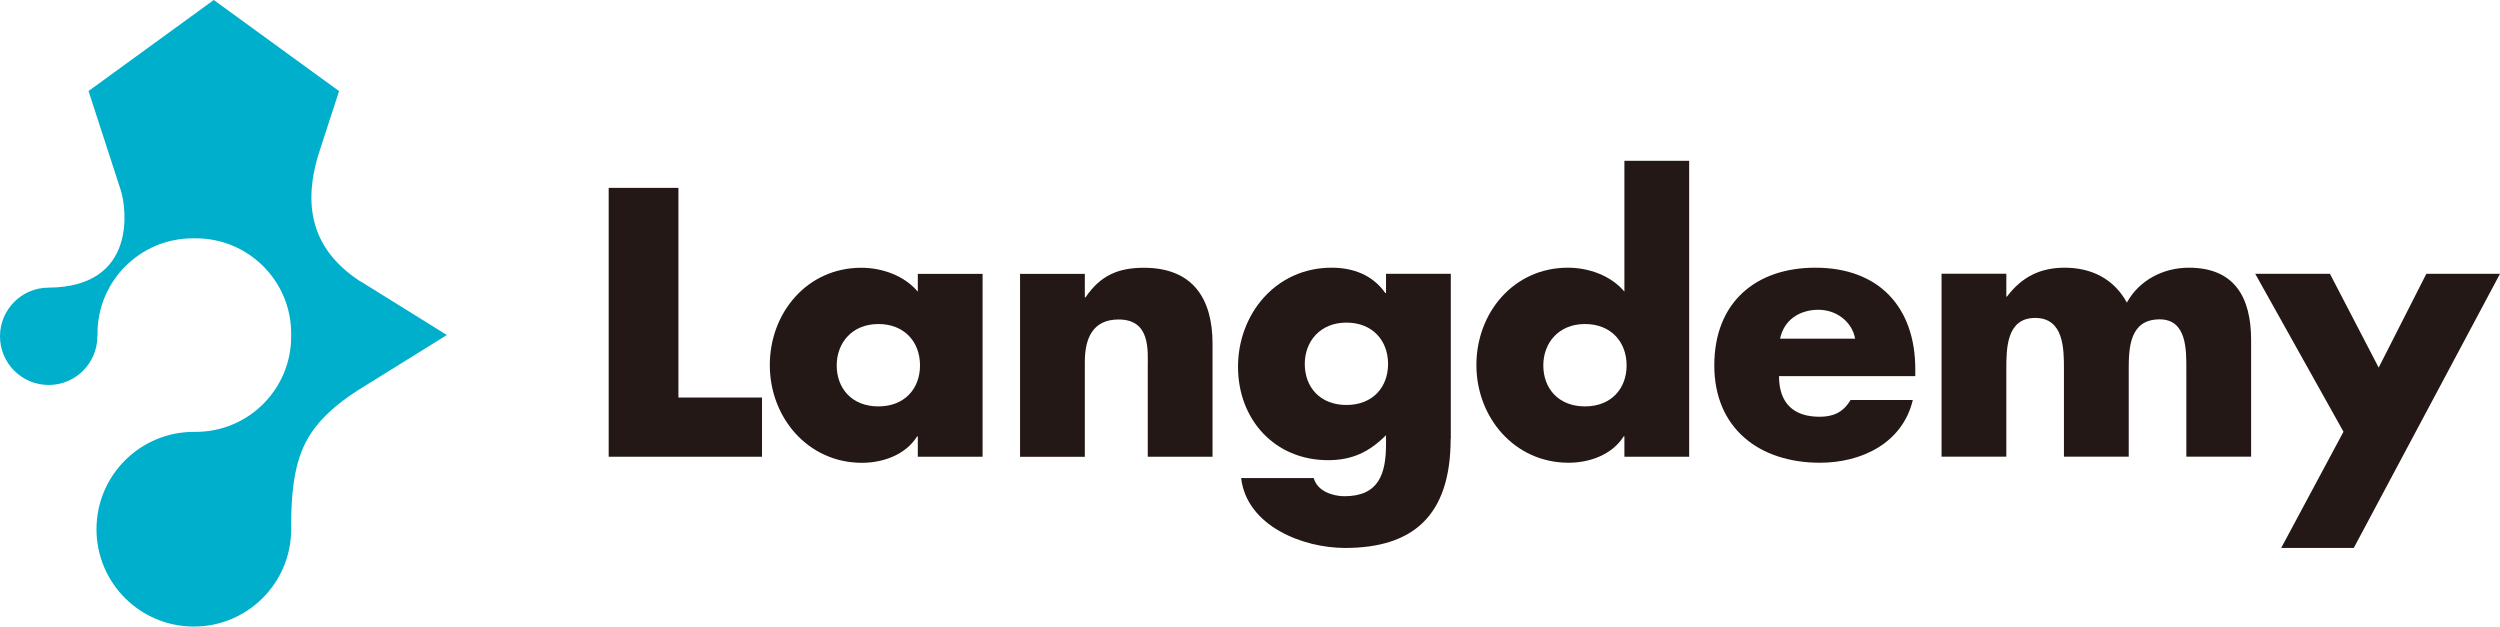
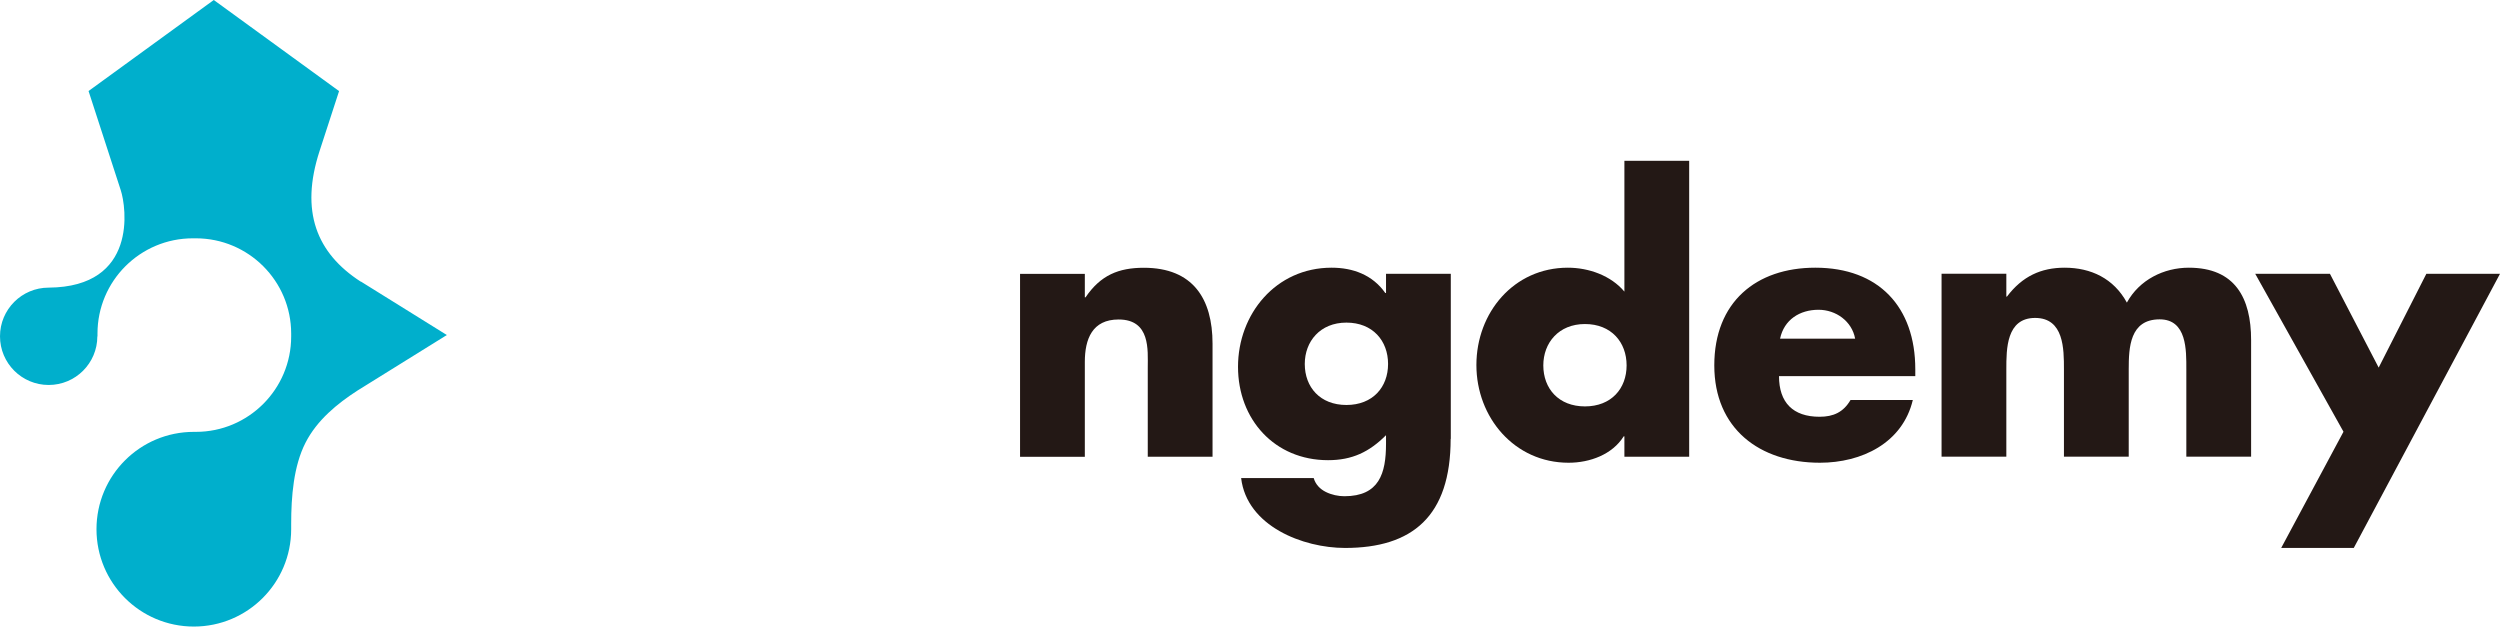
<svg xmlns="http://www.w3.org/2000/svg" id="_レイヤー_2" data-name="レイヤー 2" viewBox="0 0 352.36 88.31">
  <defs>
    <style>
      .cls-1 {
        fill: #00afcc;
      }

      .cls-2 {
        fill: #231815;
      }
    </style>
  </defs>
  <g id="_レイヤー_1-2" data-name="レイヤー 1">
    <g>
      <g>
-         <path class="cls-2" d="M95.62,56.03h11.78v8.34h-21.61V26.48h9.83v29.55Z" />
-         <path class="cls-2" d="M138.49,64.37h-9.13v-2.86h-.1c-1.6,2.56-4.76,3.72-7.77,3.72-7.62,0-12.99-6.38-12.99-13.77s5.27-13.72,12.89-13.72c2.96,0,6.07,1.11,7.97,3.37v-2.51h9.13v25.78ZM117.93,51.5c0,3.27,2.16,5.78,5.87,5.78s5.87-2.51,5.87-5.78-2.16-5.83-5.87-5.83-5.87,2.66-5.87,5.83Z" />
        <path class="cls-2" d="M152.9,41.91h.1c2.11-3.12,4.66-4.17,8.22-4.17,6.92,0,9.68,4.37,9.68,10.7v15.93h-9.13v-12.56c0-2.46.4-6.78-4.11-6.78-3.71,0-4.76,2.76-4.76,5.98v13.37h-9.13v-25.78h9.13v3.32Z" />
        <path class="cls-2" d="M204.46,61.85c0,10.95-5.42,15.38-14.89,15.38-5.92,0-13.84-3.07-14.64-9.85h10.23c.25.9.9,1.56,1.71,1.96.8.4,1.75.6,2.61.6,4.91,0,5.87-3.22,5.87-7.39v-1.21c-2.36,2.36-4.76,3.52-8.17,3.52-7.52,0-12.69-5.73-12.69-13.16s5.32-13.97,13.19-13.97c3.01,0,5.77,1.01,7.57,3.57h.1v-2.71h9.13v23.27ZM183.9,51.3c0,3.27,2.16,5.78,5.87,5.78s5.87-2.51,5.87-5.78-2.16-5.83-5.87-5.83-5.87,2.66-5.87,5.83Z" />
        <path class="cls-2" d="M228.95,61.5h-.1c-1.6,2.56-4.76,3.72-7.77,3.72-7.62,0-12.99-6.38-12.99-13.77s5.27-13.72,12.89-13.72c2.96,0,6.07,1.11,7.97,3.37v-18.44h9.13v41.71h-9.13v-2.86ZM217.52,51.5c0,3.27,2.16,5.78,5.87,5.78s5.87-2.51,5.87-5.78-2.16-5.83-5.87-5.83-5.87,2.66-5.87,5.83Z" />
        <path class="cls-2" d="M269.95,53.01h-19.21c0,3.72,1.96,5.73,5.72,5.73,1.96,0,3.36-.65,4.36-2.36h8.78c-1.45,6.08-7.22,8.84-13.09,8.84-8.52,0-14.89-4.82-14.89-13.72s5.87-13.77,14.24-13.77c8.93,0,14.09,5.53,14.09,14.32v.95ZM261.47,47.73c-.45-2.46-2.71-4.07-5.16-4.07-2.66,0-4.86,1.41-5.42,4.07h10.58Z" />
        <path class="cls-2" d="M282.77,41.8h.1c2.16-2.86,4.81-4.07,8.12-4.07,3.71,0,6.92,1.51,8.78,4.92,1.76-3.22,5.22-4.92,8.73-4.92,6.52,0,8.78,4.27,8.78,10.2v16.43h-9.13v-12.31c0-2.66.1-7.04-3.76-7.04-4.21,0-4.36,3.97-4.36,7.04v12.31h-9.13v-12.31c0-2.86,0-7.24-4.06-7.24s-4.06,4.37-4.06,7.24v12.31h-9.13v-25.78h9.13v3.22Z" />
        <path class="cls-2" d="M317.86,38.59h10.53l6.87,13.22,6.72-13.22h10.38l-20.61,38.64h-10.23l8.78-16.38-12.44-22.26Z" />
      </g>
      <path class="cls-1" d="M50.85,39.7c-6.26-4.04-8.57-9.93-5.81-18.41l2.75-8.45L30.13,0,12.48,12.83l4.54,13.98h0c.78,2.37,2.42,13.64-10.16,13.73-3.79,0-6.86,3.07-6.86,6.86s3.07,6.86,6.86,6.86,6.86-3.07,6.86-6.86l.02.03v-.41c0-7.42,6.02-13.43,13.44-13.43h.42c7.42,0,13.44,6.01,13.44,13.43v.41c0,7.42-6.02,13.44-13.44,13.44h-.28c-7.58,0-13.72,6.14-13.72,13.72s6.14,13.72,13.72,13.72,13.72-6.14,13.72-13.72v-.71c0-3.92.34-8.19,2.02-11.48,1.64-3.21,4.5-5.52,7.29-7.33l12.63-7.85-12.12-7.54ZM41.03,33.59h0s0,0,0,0h0Z" />
    </g>
  </g>
</svg>